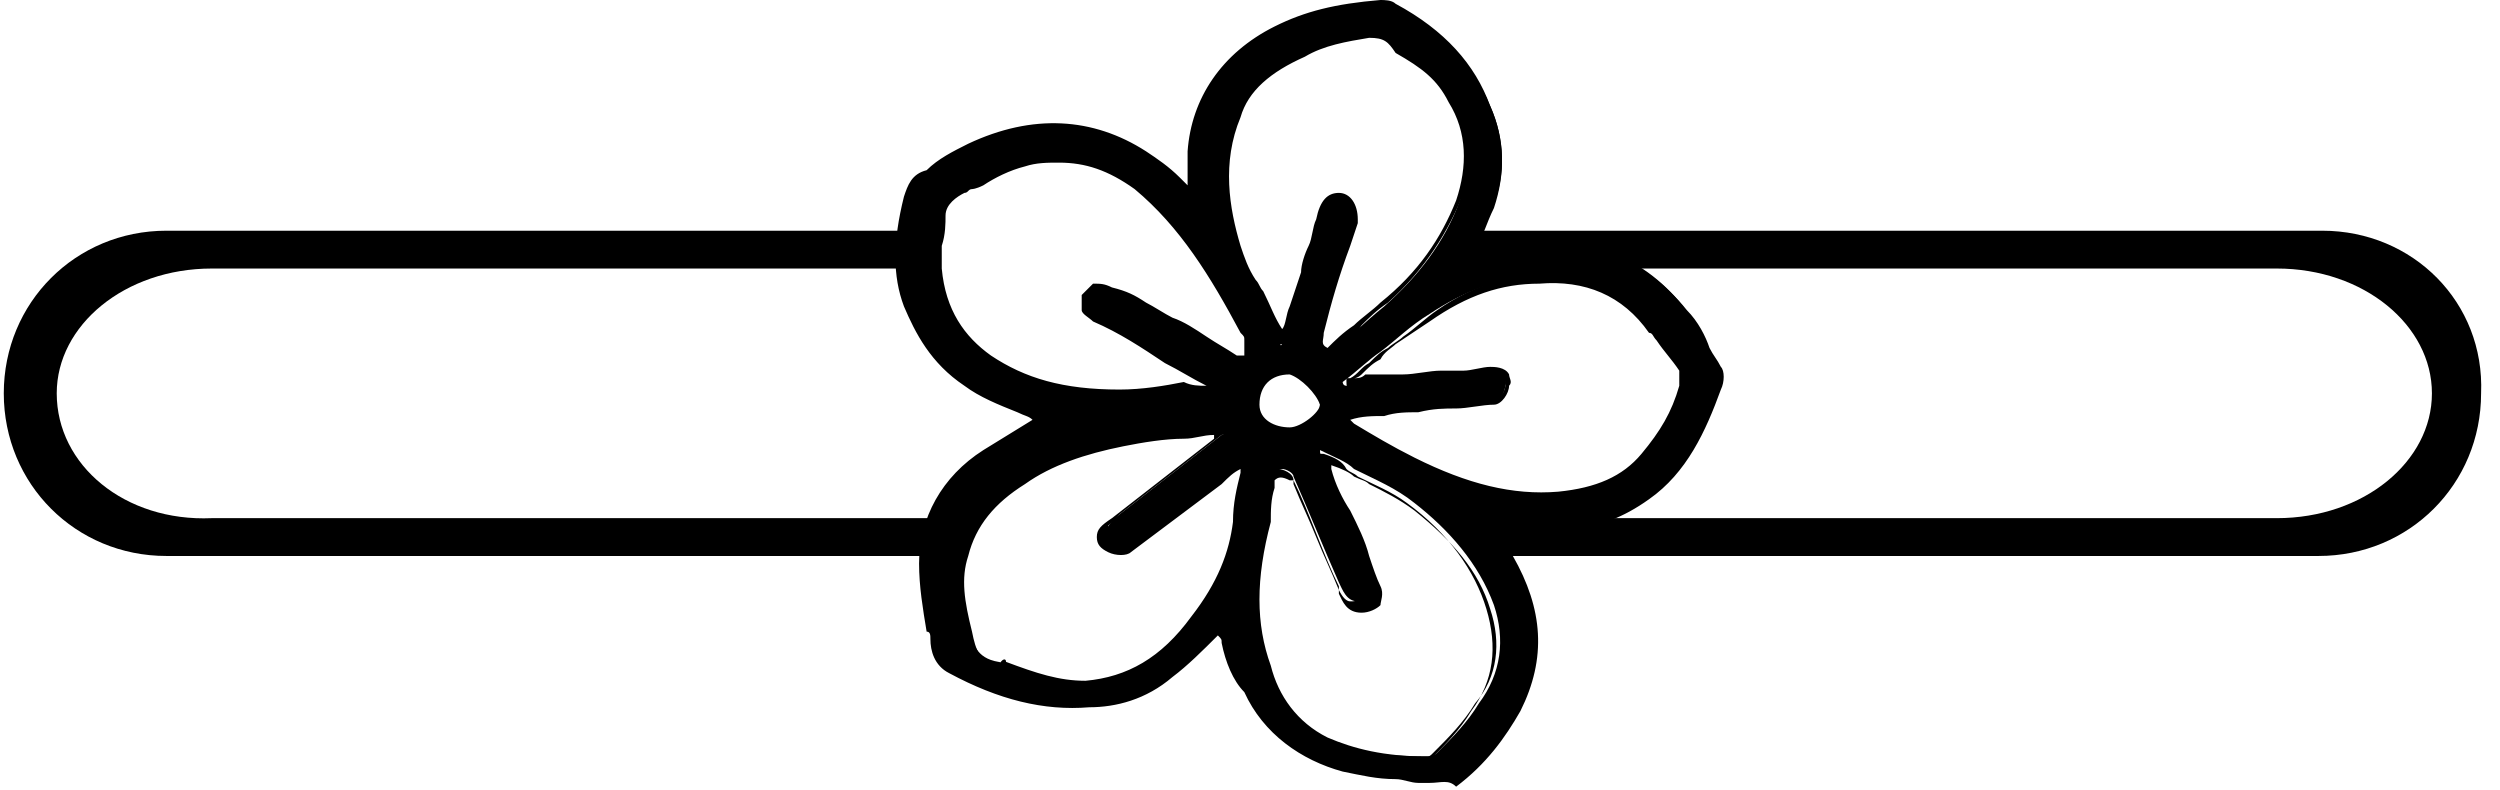
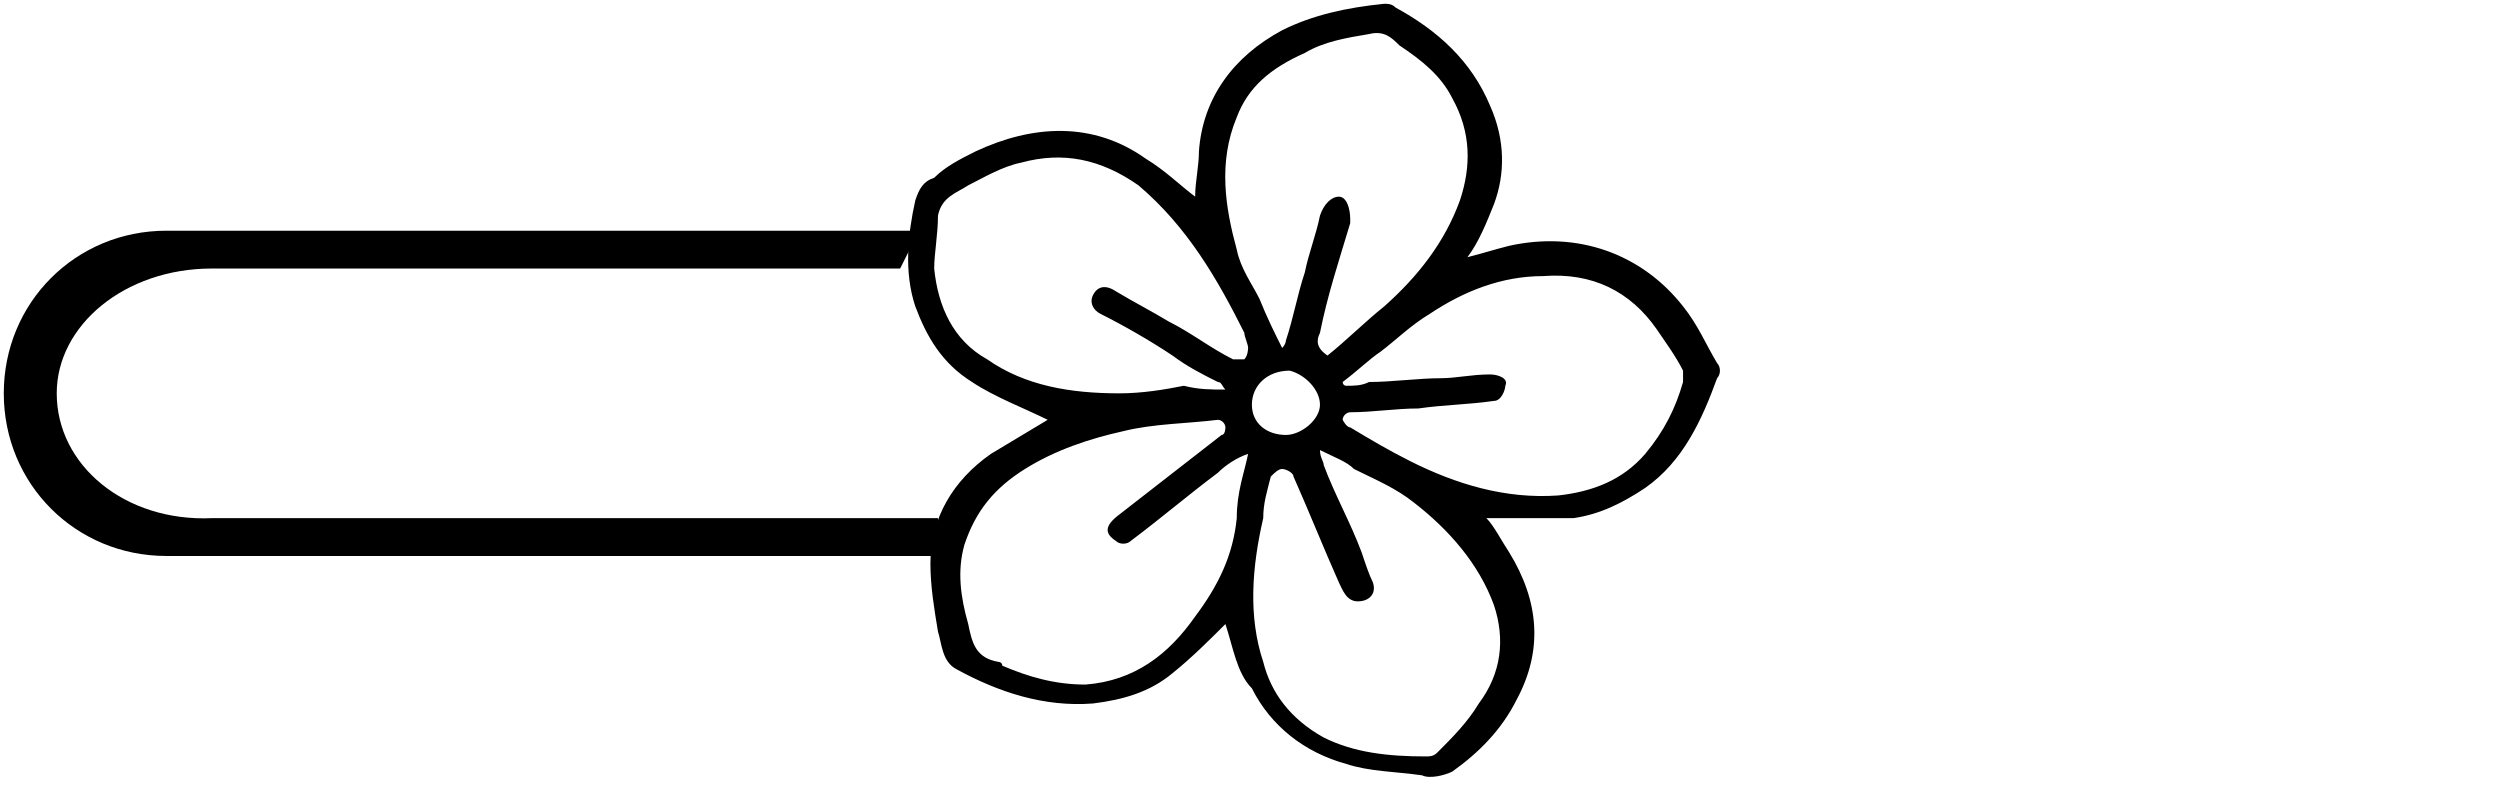
<svg xmlns="http://www.w3.org/2000/svg" version="1.1" id="图层_1" x="0px" y="0px" viewBox="0 0 66.1 20.9" style="enable-background:new 0 0 66.1 20.9;" xml:space="preserve">
  <g id="图层_1_00000093160301792216800190000004385117289975345036_">
    <g>
      <path d="M1.5,10.4L1.5,10.4c0-1.8,1.8-3.3,4.1-3.3h18.2l0.5-1H4.4C2,6.1,0.1,8,0.1,10.4l0,0c0,2.4,1.9,4.3,4.3,4.3h20.4v-1H5.6    C3.3,13.8,1.5,12.3,1.5,10.4z" />
-       <path d="M61.4,6.1H38.6l0.5,1h21.1c2.3,0,4.1,1.5,4.1,3.3s-1.8,3.3-4.1,3.3H39.5l-0.2,1h22c2.4,0,4.3-1.9,4.3-4.3    C65.7,8,63.8,6.1,61.4,6.1z" />
    </g>
  </g>
  <g>
    <g>
      <path d="M32.4,16.5c-0.4,0.4-0.9,0.9-1.4,1.3c-0.6,0.5-1.3,0.7-2.1,0.8c-1.3,0.1-2.5-0.3-3.6-0.9c-0.4-0.2-0.4-0.7-0.5-1    c-0.1-0.6-0.2-1.2-0.2-1.8c0-1.2,0.6-2.2,1.6-2.9c0.5-0.3,1-0.6,1.5-0.9c-0.6-0.3-1.4-0.6-2-1c-0.8-0.5-1.2-1.2-1.5-2    c-0.3-0.9-0.2-1.9,0-2.8c0.1-0.3,0.2-0.5,0.5-0.6C25,4.4,25.4,4.2,25.8,4c1.5-0.7,3.1-0.8,4.5,0.2c0.5,0.3,0.9,0.7,1.3,1    c0-0.4,0.1-0.8,0.1-1.2c0.1-1.4,0.9-2.5,2.2-3.2c0.8-0.4,1.7-0.6,2.7-0.7c0.1,0,0.2,0,0.3,0.1c1.1,0.6,2,1.4,2.5,2.6    c0.4,0.9,0.4,1.8,0.1,2.6c-0.2,0.5-0.4,1-0.7,1.4c0.4-0.1,0.7-0.2,1.1-0.3c1.8-0.4,3.5,0.2,4.6,1.6c0.4,0.5,0.6,1,0.9,1.5    c0.1,0.1,0.1,0.3,0,0.4c-0.4,1.1-0.9,2.2-1.9,2.9c-0.6,0.4-1.2,0.7-1.9,0.8c-0.8,0-1.6,0-2.3,0c0.2,0.2,0.4,0.6,0.6,0.9    c0.8,1.3,0.9,2.6,0.2,3.9c-0.4,0.8-1,1.4-1.7,1.9c-0.2,0.1-0.6,0.2-0.8,0.1c-0.7-0.1-1.4-0.1-2-0.3c-1.1-0.3-2-1-2.5-2    C32.7,17.8,32.6,17.1,32.4,16.5z M34.9,11.9c0,0.2,0.1,0.3,0.1,0.4c0.3,0.8,0.7,1.5,1,2.3c0.1,0.3,0.2,0.6,0.3,0.8    c0.1,0.3-0.1,0.5-0.4,0.5c-0.3,0-0.4-0.3-0.5-0.5c-0.4-0.9-0.8-1.9-1.2-2.8c0-0.1-0.2-0.2-0.3-0.2s-0.2,0.1-0.3,0.2    c-0.1,0.4-0.2,0.7-0.2,1.1c-0.3,1.3-0.4,2.6,0,3.8c0.2,0.8,0.7,1.5,1.6,2c0.8,0.4,1.7,0.5,2.7,0.5c0.1,0,0.2,0,0.3-0.1    c0.4-0.4,0.8-0.8,1.1-1.3c0.6-0.8,0.7-1.7,0.4-2.6c-0.4-1.1-1.2-2-2.1-2.7c-0.5-0.4-1-0.6-1.6-0.9C35.6,12.2,35.3,12.1,34.9,11.9z     M32.4,10.3c-0.1-0.1-0.1-0.2-0.2-0.2c-0.4-0.2-0.8-0.4-1.2-0.7c-0.6-0.4-1.3-0.8-1.9-1.1c-0.2-0.1-0.3-0.3-0.2-0.5    c0.1-0.2,0.3-0.3,0.6-0.1C30,8,30.4,8.2,30.9,8.5c0.6,0.3,1.1,0.7,1.7,1c0.1,0,0.2,0,0.3,0C33,9.4,33,9.2,33,9.2    c0-0.1-0.1-0.3-0.1-0.4c-0.7-1.4-1.5-2.8-2.8-3.9c-1-0.7-2-0.9-3.1-0.6c-0.5,0.1-1,0.4-1.4,0.6c-0.3,0.2-0.7,0.3-0.8,0.8    c0,0.5-0.1,1-0.1,1.4c0.1,1,0.5,1.9,1.4,2.4c1,0.7,2.2,0.9,3.5,0.9c0.6,0,1.2-0.1,1.7-0.2C31.7,10.3,32,10.3,32.4,10.3z M33,12    L33,12c-0.3,0.1-0.6,0.3-0.8,0.5c-0.8,0.6-1.5,1.2-2.3,1.8c-0.1,0.1-0.3,0.1-0.4,0c-0.3-0.2-0.3-0.4,0.1-0.7    c0.9-0.7,1.8-1.4,2.7-2.1c0.1,0,0.1-0.2,0.1-0.2c0-0.1-0.1-0.2-0.2-0.2c-0.8,0.1-1.7,0.1-2.5,0.3c-0.9,0.2-1.8,0.5-2.6,1    c-0.8,0.5-1.3,1.1-1.6,2c-0.2,0.7-0.1,1.4,0.1,2.1c0.1,0.5,0.2,0.9,0.8,1c0,0,0.1,0,0.1,0.1c0.7,0.3,1.4,0.5,2.2,0.5    c1.3-0.1,2.2-0.8,2.9-1.8c0.6-0.8,1-1.6,1.1-2.6C32.7,13,32.9,12.5,33,12z M33.9,9.2C34,9.1,34,9,34,9c0.2-0.6,0.3-1.2,0.5-1.8    c0.1-0.5,0.3-1,0.4-1.5c0.1-0.3,0.3-0.5,0.5-0.5s0.3,0.3,0.3,0.6v0.1c-0.3,1-0.6,1.9-0.8,2.9c-0.1,0.2-0.1,0.4,0.2,0.6    c0.5-0.4,1-0.9,1.5-1.3c0.9-0.8,1.6-1.7,2-2.8c0.3-0.9,0.3-1.8-0.2-2.7c-0.3-0.6-0.8-1-1.4-1.4c-0.2-0.2-0.4-0.4-0.8-0.3    C35.6,1,35,1.1,34.5,1.4c-0.9,0.4-1.5,0.9-1.8,1.7c-0.5,1.2-0.3,2.4,0,3.5c0.1,0.5,0.4,0.9,0.6,1.3C33.5,8.4,33.7,8.8,33.9,9.2z     M35.5,10.1c0,0,0,0.1,0.1,0.1c0.2,0,0.4,0,0.6-0.1c0.6,0,1.3-0.1,1.9-0.1c0.4,0,0.8-0.1,1.3-0.1c0.2,0,0.5,0.1,0.4,0.3    c0,0.1-0.1,0.4-0.3,0.4c-0.7,0.1-1.3,0.1-2,0.2c-0.6,0-1.2,0.1-1.8,0.1c-0.1,0-0.2,0.1-0.2,0.2c0,0,0.1,0.2,0.2,0.2    c0.5,0.3,1,0.6,1.6,0.9c1.2,0.6,2.5,1,3.9,0.9c0.9-0.1,1.7-0.4,2.3-1.1c0.5-0.6,0.8-1.2,1-1.9c0-0.1,0-0.2,0-0.3    C44.3,9.4,44,9,43.8,8.7c-0.7-1-1.7-1.5-3-1.4c-1.1,0-2.1,0.4-3,1c-0.5,0.3-0.9,0.7-1.3,1C36.2,9.5,35.9,9.8,35.5,10.1z     M33.1,10.7c0,0.5,0.4,0.8,0.9,0.8c0.4,0,0.9-0.4,0.9-0.8c0-0.4-0.4-0.8-0.8-0.9C33.5,9.8,33.1,10.2,33.1,10.7z" />
-       <path d="M37.8,20.7c-0.1,0-0.2,0-0.3,0c-0.2,0-0.4-0.1-0.6-0.1c-0.5,0-0.9-0.1-1.4-0.2c-1.1-0.3-2.1-1-2.6-2.1    c-0.3-0.3-0.5-0.8-0.6-1.3c0-0.1,0-0.1-0.1-0.2c-0.4,0.4-0.8,0.8-1.2,1.1c-0.7,0.6-1.5,0.8-2.2,0.8c-1.2,0.1-2.4-0.2-3.7-0.9    c-0.4-0.2-0.5-0.6-0.5-0.9c0-0.1,0-0.2-0.1-0.2c-0.1-0.6-0.2-1.2-0.2-1.8c0-1.2,0.6-2.3,1.7-3l1.3-0.8c-0.1-0.1-0.2-0.1-0.4-0.2    c-0.5-0.2-1-0.4-1.4-0.7c-0.9-0.6-1.3-1.4-1.6-2.1c-0.3-0.8-0.3-1.7,0-2.9c0.1-0.3,0.2-0.6,0.6-0.7c0.3-0.3,0.7-0.5,1.1-0.7    c1.7-0.8,3.3-0.7,4.7,0.2c0.3,0.2,0.6,0.4,0.9,0.7c0.1,0.1,0.1,0.1,0.2,0.2c0-0.1,0-0.2,0-0.3c0-0.2,0-0.4,0-0.6    c0.1-1.4,0.9-2.6,2.3-3.3c0.8-0.4,1.6-0.6,2.8-0.7c0.1,0,0.3,0,0.4,0.1c1.3,0.7,2.1,1.6,2.5,2.7c0.4,0.9,0.4,1.8,0.1,2.7    c-0.2,0.4-0.3,0.8-0.5,1.1c0.1,0,0.1,0,0.2,0c0.2,0,0.4-0.1,0.6-0.1c1.8-0.4,3.6,0.2,4.8,1.7c0.3,0.3,0.5,0.7,0.6,1    c0.1,0.2,0.2,0.3,0.3,0.5c0.1,0.1,0.1,0.4,0,0.6c-0.4,1.1-0.9,2.2-1.9,2.9c-0.7,0.5-1.3,0.7-2,0.8l-2,0c0.1,0.1,0.1,0.2,0.2,0.4    c0.1,0.1,0.1,0.2,0.2,0.3c0.8,1.4,0.9,2.7,0.2,4.1c-0.4,0.7-0.9,1.4-1.7,2C38.3,20.6,38.1,20.7,37.8,20.7z M32.5,16.2l0.1,0.2    c0.1,0.2,0.1,0.3,0.1,0.5c0.1,0.5,0.3,0.9,0.5,1.2l0,0c0.5,0.9,1.3,1.6,2.4,1.9c0.4,0.1,0.8,0.2,1.3,0.2c0.2,0,0.5,0,0.7,0.1l0,0    c0.1,0.1,0.5,0,0.7-0.1c0.7-0.5,1.3-1.1,1.6-1.8c0.7-1.2,0.6-2.5-0.2-3.8c-0.1-0.1-0.1-0.2-0.2-0.3c-0.1-0.2-0.3-0.4-0.4-0.5    l-0.3-0.3h2.7c0.6-0.1,1.1-0.3,1.8-0.8c1-0.7,1.5-1.8,1.8-2.8l0-0.1c0,0,0-0.1,0-0.2c-0.1-0.2-0.2-0.4-0.3-0.5    c-0.2-0.3-0.3-0.7-0.6-1c-1.1-1.4-2.7-1.9-4.5-1.5c-0.2,0-0.4,0.1-0.5,0.1c-0.2,0.1-0.4,0.1-0.6,0.2L38.4,7l0.3-0.3    c0.3-0.4,0.5-0.9,0.7-1.4c0.3-0.8,0.3-1.7-0.1-2.5C38.8,1.8,38,1,36.8,0.3l0,0c-0.1-0.1-0.1-0.1-0.2-0.1c-1.1,0.1-1.9,0.3-2.6,0.7    c-1.3,0.7-2,1.8-2.1,3.1c0,0.2,0,0.4-0.1,0.6c0,0.2,0,0.4,0,0.6v0.3l-0.2-0.2c-0.1-0.1-0.3-0.2-0.4-0.3c-0.3-0.2-0.5-0.5-0.9-0.6    c-1.6-1.1-3.2-0.7-4.4-0.2c-0.4,0.2-0.8,0.4-1.1,0.7l-0.1,0c-0.2,0.1-0.3,0.2-0.4,0.5c-0.2,1.1-0.2,2,0,2.7    c0.2,0.7,0.6,1.4,1.4,1.9c0.4,0.3,0.9,0.5,1.4,0.7c0.2,0.1,0.4,0.2,0.6,0.3l0.2,0.1l-1.7,1c-1,0.7-1.5,1.7-1.5,2.8    c0,0.6,0.1,1.2,0.2,1.8c0,0.1,0,0.2,0.1,0.2c0.1,0.3,0.1,0.5,0.4,0.7c1.3,0.7,2.4,1,3.5,0.9c0.9-0.1,1.5-0.3,2-0.8    c0.5-0.4,1-0.9,1.4-1.3L32.5,16.2z M37.7,20.2c-1.2,0-2-0.2-2.8-0.5c-0.9-0.5-1.5-1.2-1.7-2.1c-0.4-1.1-0.4-2.3,0-3.9    c0-0.3,0.1-0.6,0.1-0.9l0.1-0.2l0,0c0.1-0.1,0.2-0.2,0.4-0.2c0.1,0,0.4,0.1,0.4,0.3c0.2,0.4,0.4,0.9,0.6,1.4    c0.2,0.5,0.4,1,0.6,1.4l0,0.1c0.1,0.2,0.2,0.3,0.3,0.3c0.1,0,0.2,0,0.2-0.1c0-0.1,0-0.1,0-0.2c-0.1-0.2-0.2-0.5-0.3-0.8    c-0.1-0.4-0.3-0.8-0.5-1.1c-0.2-0.4-0.4-0.8-0.5-1.2l0-0.1c0,0,0,0,0-0.1c0-0.1-0.1-0.2-0.1-0.3v-0.2l0.2,0.1    c0.1,0.1,0.2,0.1,0.3,0.1c0.3,0.1,0.5,0.2,0.6,0.4c0.1,0.1,0.2,0.1,0.3,0.2c0.4,0.2,0.9,0.4,1.3,0.7c1.1,0.8,1.8,1.8,2.1,2.8    c0.3,1,0.2,1.9-0.4,2.7c-0.3,0.5-0.7,0.9-1.1,1.3C38,20.2,37.8,20.2,37.7,20.2z M33.7,12.7l0,0.2c-0.1,0.3-0.1,0.6-0.1,0.9    c-0.4,1.5-0.4,2.7,0,3.8c0.2,0.8,0.7,1.5,1.5,1.9c0.7,0.3,1.5,0.5,2.6,0.5c0.1,0,0.1,0,0.2-0.1c0.4-0.4,0.8-0.8,1.1-1.3    c0.6-0.7,0.7-1.6,0.4-2.5c-0.3-1-1-1.8-2-2.6c-0.4-0.3-0.8-0.5-1.2-0.7c-0.1-0.1-0.2-0.1-0.4-0.2l0,0c-0.1-0.1-0.3-0.2-0.6-0.3    c0,0,0,0,0,0c0,0,0,0.1,0,0.1c0.1,0.4,0.3,0.8,0.5,1.1c0.2,0.4,0.4,0.8,0.5,1.2c0.1,0.3,0.2,0.6,0.3,0.8c0.1,0.2,0,0.4,0,0.5    c-0.1,0.1-0.3,0.2-0.5,0.2c-0.4,0-0.5-0.3-0.6-0.5l0-0.1c-0.2-0.5-0.4-0.9-0.6-1.4c-0.2-0.5-0.4-0.9-0.6-1.4l0-0.1    c0,0-0.1,0-0.1,0C33.9,12.6,33.8,12.6,33.7,12.7z M28.7,18.2c-0.7,0-1.4-0.2-2.3-0.5l-0.1,0v-0.1c-0.7-0.1-0.8-0.7-0.9-1.1    c-0.2-0.9-0.3-1.5-0.1-2.2c0.3-0.9,0.8-1.6,1.7-2.1c0.7-0.5,1.6-0.8,2.6-1c0.5-0.1,1.1-0.2,1.7-0.2c0.3,0,0.6,0,0.8-0.1    c0,0,0,0,0,0c0.2,0,0.4,0.2,0.4,0.3c0,0.2-0.1,0.3-0.2,0.3l-2.7,2.1c-0.2,0.2-0.3,0.3-0.3,0.3c0,0,0.1,0.1,0.1,0.2    c0.1,0.1,0.2,0.1,0.2,0c0.4-0.3,0.8-0.6,1.2-0.9c0.4-0.3,0.8-0.6,1.2-0.9c0.2-0.2,0.5-0.4,0.8-0.5l0.2-0.1L33.1,12    c0,0.1-0.1,0.3-0.1,0.4c-0.1,0.4-0.2,0.8-0.2,1.2c-0.1,0.9-0.4,1.8-1.1,2.7C30.9,17.5,29.9,18.2,28.7,18.2    C28.7,18.2,28.7,18.2,28.7,18.2z M26.6,17.5c0.8,0.3,1.4,0.5,2.1,0.5c1.1-0.1,2-0.6,2.8-1.7c0.7-0.9,1-1.7,1.1-2.5    c0-0.5,0.1-0.9,0.2-1.3c0,0,0-0.1,0-0.1c-0.2,0.1-0.3,0.2-0.5,0.4c-0.4,0.3-0.8,0.6-1.2,0.9c-0.4,0.3-0.8,0.6-1.2,0.9    c-0.1,0.1-0.4,0.1-0.6,0c-0.2-0.1-0.3-0.2-0.3-0.4c0-0.2,0.1-0.3,0.4-0.5l2.7-2.1c0,0,0,0,0-0.1c0,0,0,0,0,0    c-0.3,0-0.5,0.1-0.8,0.1c-0.5,0-1.1,0.1-1.6,0.2c-1,0.2-1.9,0.5-2.6,1c-0.8,0.5-1.3,1.1-1.5,1.9c-0.2,0.6-0.1,1.2,0.1,2    c0.1,0.5,0.2,0.8,0.7,0.9c0,0,0,0,0,0C26.5,17.4,26.6,17.4,26.6,17.5z M26.4,17.6C26.4,17.6,26.4,17.7,26.4,17.6    C26.4,17.6,26.4,17.6,26.4,17.6z M40.8,13.3c-1.1,0-2.3-0.3-3.5-0.9c-0.6-0.3-1.1-0.6-1.6-0.9c-0.1,0-0.2-0.2-0.3-0.3l0-0.1    c0-0.2,0.2-0.3,0.4-0.3c0.3,0,0.6,0,0.9,0c0.3,0,0.6-0.1,0.9-0.1c0.3,0,0.7-0.1,1-0.1c0.3,0,0.6,0,1-0.1c0.1,0,0.2-0.2,0.2-0.3    l0-0.1c0,0-0.1-0.1-0.3-0.1c-0.3,0-0.5,0-0.7,0.1c-0.2,0-0.4,0-0.6,0c-0.3,0-0.6,0-0.9,0c-0.3,0-0.6,0-0.9,0.1    c-0.2,0.1-0.4,0.1-0.6,0.1c-0.2,0-0.2-0.1-0.2-0.2V10l0.1,0c0.2-0.1,0.3-0.3,0.5-0.4c0.2-0.2,0.3-0.3,0.5-0.4    c0.1-0.1,0.3-0.2,0.4-0.3c0.3-0.2,0.6-0.5,0.9-0.7c1-0.7,2.1-1,3.1-1c1.3-0.1,2.4,0.4,3.1,1.5c0,0.1,0.1,0.1,0.2,0.2    c0.2,0.3,0.4,0.6,0.6,0.9l0,0.1l0,0.3c-0.2,0.8-0.5,1.4-1,2c-0.6,0.7-1.3,1-2.4,1.2C41.1,13.3,40.9,13.3,40.8,13.3z M35.7,11.1    C35.7,11.1,35.7,11.1,35.7,11.1l0.1,0.1c0.5,0.3,1,0.6,1.6,0.9c1.4,0.7,2.6,1,3.8,0.9c1-0.1,1.7-0.4,2.2-1c0.5-0.6,0.8-1.1,1-1.8    V9.8C44.2,9.5,44,9.3,43.8,9c-0.1-0.1-0.1-0.2-0.2-0.2c-0.7-1-1.7-1.4-2.9-1.3c-1,0-1.9,0.3-2.9,1c-0.3,0.2-0.6,0.4-0.9,0.6    c-0.1,0.1-0.3,0.2-0.4,0.4c-0.2,0.1-0.3,0.2-0.5,0.4C36,9.9,35.9,10,35.8,10c0.1,0,0.2,0,0.3-0.1l0.1,0c0.3,0,0.6,0,0.9,0    c0.3,0,0.7-0.1,1-0.1c0.2,0,0.4,0,0.6,0c0.2,0,0.5-0.1,0.7-0.1c0.1,0,0.4,0,0.5,0.2c0,0.1,0.1,0.2,0,0.3c0,0.2-0.2,0.5-0.4,0.5    c-0.3,0-0.7,0.1-1,0.1c-0.3,0-0.6,0-1,0.1c-0.3,0-0.6,0-0.9,0.1C36.3,11,36,11,35.7,11.1C35.7,11,35.7,11.1,35.7,11.1z M34,11.7    c-0.6,0-1-0.4-1-1c0-0.6,0.5-1.1,1.1-1.1c0.5,0.1,1,0.6,1,1.1C35.1,11.2,34.5,11.7,34,11.7z M34.1,9.9c-0.5,0-0.8,0.3-0.8,0.8    c0,0.4,0.4,0.6,0.8,0.6c0.3,0,0.8-0.4,0.8-0.6C34.8,10.4,34.4,10,34.1,9.9z M29.6,10.5c-1.5,0-2.7-0.3-3.6-0.9    c-0.8-0.5-1.3-1.3-1.5-2.5c0-0.2,0-0.4,0-0.7c0-0.2,0.1-0.5,0.1-0.8c0.1-0.5,0.4-0.7,0.7-0.8c0.1,0,0.1-0.1,0.2-0.1    c0.1,0,0.2-0.1,0.3-0.1c0.4-0.2,0.8-0.4,1.2-0.5c1.1-0.3,2.2-0.1,3.2,0.6c1.3,1.1,2,2.3,2.8,4l0,0.1c0,0,0,0.1,0,0.2    c0,0.1,0.1,0.2,0.1,0.2c0,0,0,0.3-0.1,0.4l0,0l-0.4,0c-0.3-0.2-0.6-0.3-0.9-0.5c-0.3-0.2-0.5-0.3-0.8-0.5    c-0.3-0.2-0.5-0.3-0.7-0.4c-0.2-0.1-0.5-0.3-0.7-0.4c-0.1-0.1-0.2-0.1-0.3-0.1c-0.1,0-0.1,0.1-0.1,0.1C29,7.9,29,8,29,8    c0,0.1,0.1,0.1,0.1,0.2c0.6,0.3,1.3,0.7,1.9,1.1c0.4,0.3,0.8,0.5,1.2,0.7c0.1,0,0.2,0.1,0.2,0.2c0,0,0,0.1,0.1,0.1l0.3,0.3h-0.4    c-0.4,0-0.7,0-1.1-0.1C30.8,10.4,30.2,10.5,29.6,10.5z M28,4.3c-0.3,0-0.6,0-0.9,0.1c-0.4,0.1-0.8,0.3-1.1,0.5    C25.8,5,25.7,5,25.7,5c-0.1,0-0.1,0.1-0.2,0.1c-0.2,0.1-0.5,0.3-0.5,0.6c0,0.2,0,0.5-0.1,0.8c0,0.2,0,0.4,0,0.6    c0.1,1.1,0.6,1.8,1.3,2.3c0.9,0.6,1.9,0.9,3.4,0.9c0.6,0,1.2-0.1,1.7-0.2l0,0l0,0c0.2,0.1,0.4,0.1,0.6,0.1    c-0.4-0.2-0.7-0.4-1.1-0.6c-0.6-0.4-1.2-0.8-1.9-1.1c-0.1-0.1-0.3-0.2-0.3-0.3c0-0.1,0-0.3,0-0.4c0.1-0.1,0.2-0.2,0.3-0.3    c0.2,0,0.3,0,0.5,0.1C29.8,7.7,30,7.8,30.3,8c0.2,0.1,0.5,0.3,0.7,0.4c0.3,0.1,0.6,0.3,0.9,0.5c0.3,0.2,0.5,0.3,0.8,0.5h0.2    c0,0,0-0.1,0-0.2c0,0,0-0.1,0-0.2c0-0.1,0-0.1-0.1-0.2C32,7.3,31.2,6,30,5C29.3,4.5,28.7,4.3,28,4.3z M35.1,9.6L35.1,9.6    c-0.4-0.3-0.5-0.5-0.4-0.8c0.2-0.8,0.4-1.5,0.6-2.3l0.2-0.5V5.8c0-0.3-0.1-0.4-0.1-0.4c-0.1,0-0.3,0.1-0.4,0.4    c0,0.2-0.1,0.5-0.2,0.7c-0.1,0.2-0.1,0.5-0.2,0.7c-0.1,0.3-0.2,0.6-0.3,0.9S34.2,8.7,34.1,9c0,0.1,0,0.2-0.1,0.3l-0.1,0.1    l-0.1-0.2l0.1-0.1l-0.1,0c-0.2-0.4-0.4-0.8-0.6-1.3c0-0.1-0.1-0.2-0.2-0.3c-0.2-0.3-0.4-0.6-0.4-1c-0.3-1.1-0.5-2.3,0-3.6    c0.3-0.8,0.9-1.3,1.9-1.8c0.5-0.3,1.1-0.4,1.7-0.5c0.5-0.1,0.7,0.1,0.9,0.3c0.6,0.4,1.1,0.8,1.4,1.4c0.5,0.9,0.6,1.8,0.2,2.8    c-0.4,1-1,2-2,2.9c-0.3,0.2-0.5,0.4-0.7,0.6C35.7,9.1,35.4,9.3,35.1,9.6L35.1,9.6z M35.4,5.1c0.3,0,0.5,0.3,0.5,0.7l0,0.1    l-0.2,0.6C35.4,7.3,35.2,8,35,8.8l0,0C35,9,34.9,9.1,35.1,9.2c0.2-0.2,0.4-0.4,0.7-0.6C36,8.4,36.3,8.2,36.5,8    c1-0.8,1.6-1.7,2-2.7c0.3-0.9,0.3-1.8-0.2-2.6c-0.3-0.6-0.7-0.9-1.4-1.3C36.7,1.1,36.6,1,36.2,1c-0.6,0.1-1.2,0.2-1.7,0.5    c-0.9,0.4-1.5,0.9-1.7,1.6c-0.5,1.2-0.3,2.4,0,3.4c0.1,0.3,0.2,0.6,0.4,0.9c0.1,0.1,0.1,0.2,0.2,0.3c0.2,0.4,0.3,0.7,0.5,1    C34,8.6,34,8.3,34.1,8.1c0.1-0.3,0.2-0.6,0.3-0.9c0-0.2,0.1-0.5,0.2-0.7c0.1-0.2,0.1-0.5,0.2-0.7C34.9,5.3,35.1,5.1,35.4,5.1z" />
    </g>
  </g>
</svg>